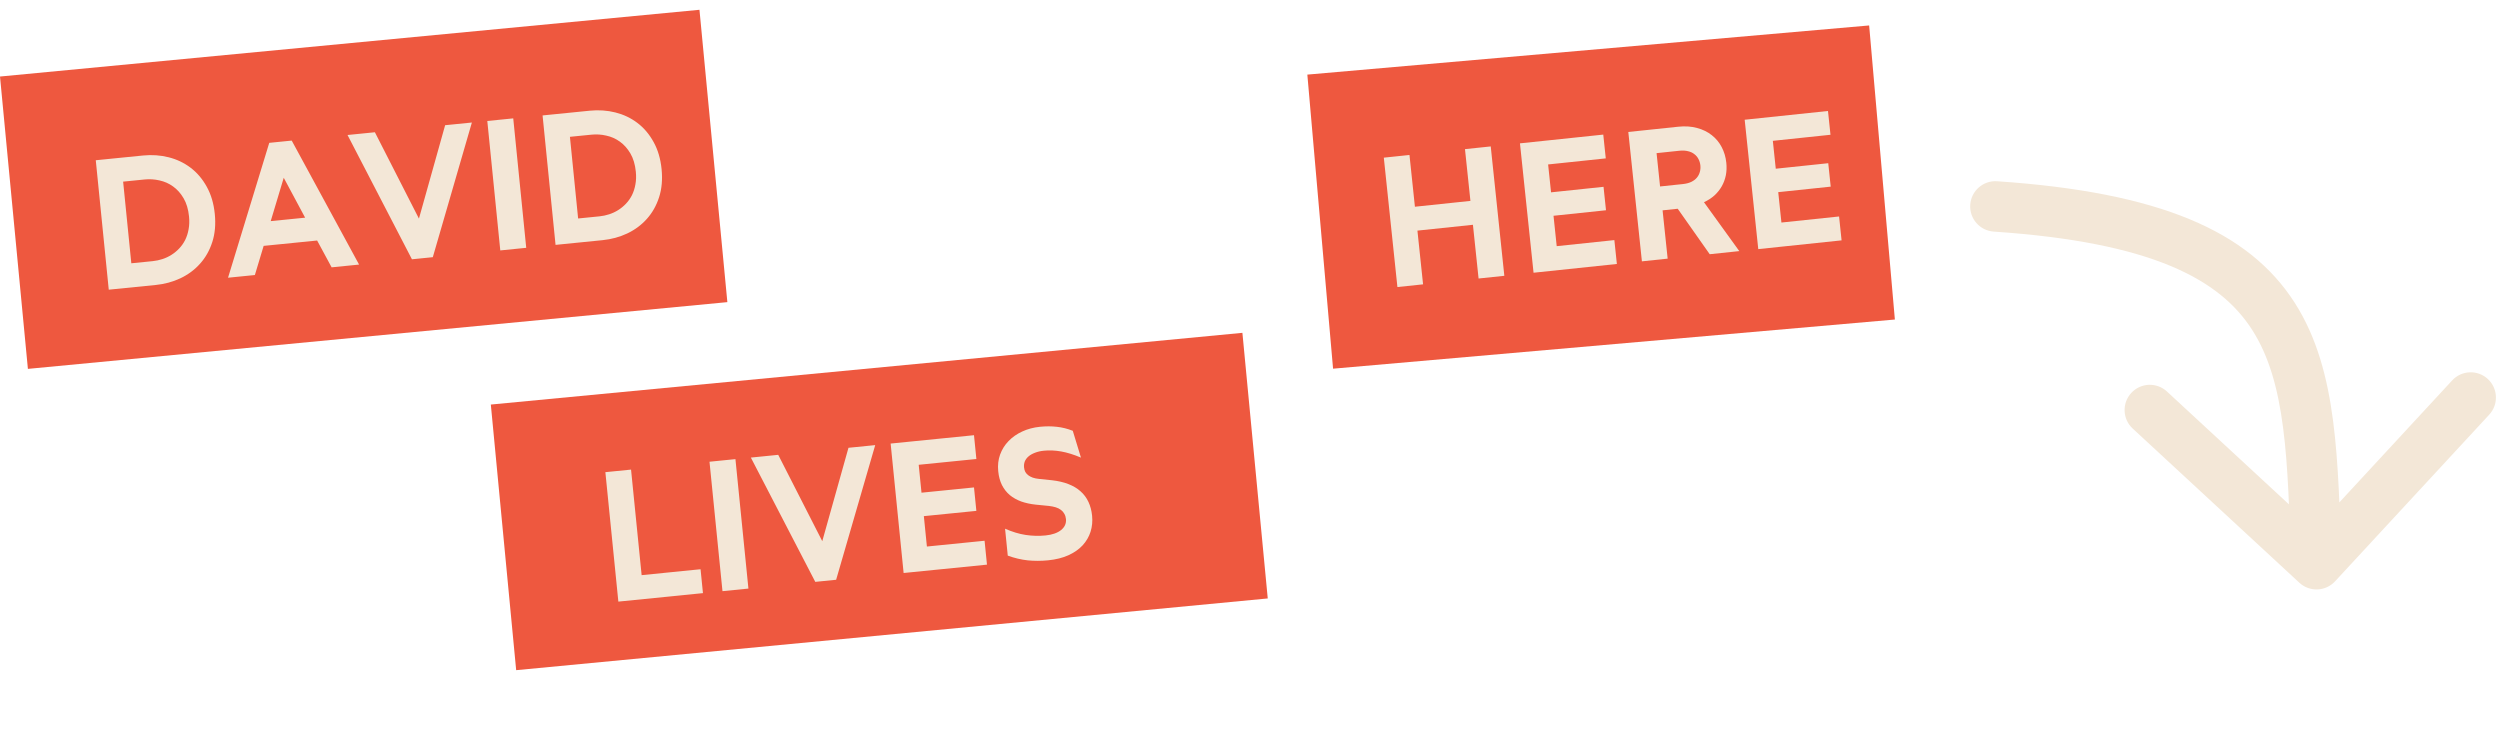
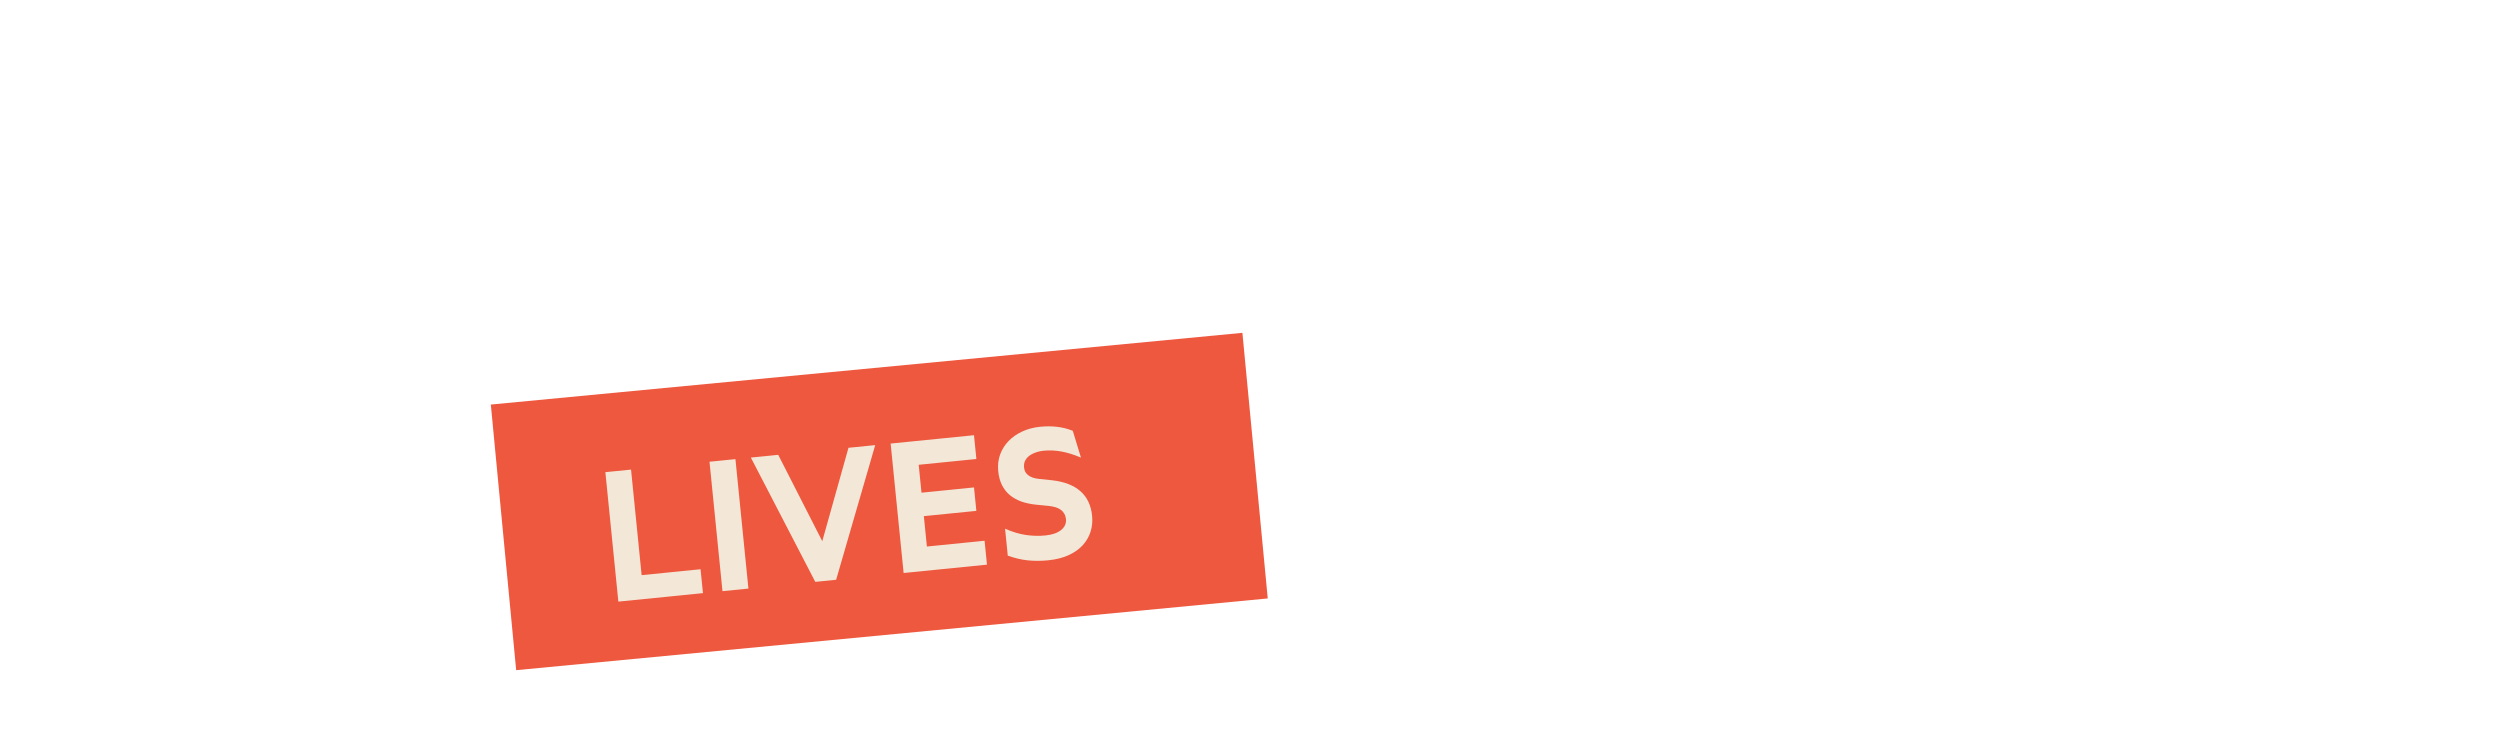
<svg xmlns="http://www.w3.org/2000/svg" width="545" height="159" viewBox="0 0 545 159" fill="none">
-   <path d="M435.371 39.513C432.34 39.308 429.717 41.599 429.512 44.63C429.308 47.66 431.599 50.283 434.629 50.488L435.371 39.513ZM501.265 127.038C503.495 129.1 506.975 128.965 509.038 126.735L542.65 90.397C544.713 88.167 544.577 84.687 542.347 82.624C540.117 80.562 536.637 80.697 534.575 82.927L504.697 115.228L472.397 85.35C470.167 83.288 466.687 83.423 464.624 85.653C462.562 87.883 462.697 91.363 464.927 93.425L501.265 127.038ZM435 45L434.629 50.488C469.201 52.822 483.909 60.907 490.965 71.902C494.608 77.581 496.588 84.575 497.714 93.24C498.848 101.971 499.06 111.813 499.504 123.214L505 123L510.496 122.786C510.065 111.733 509.839 101.189 508.622 91.823C507.397 82.392 505.11 73.579 500.223 65.962C490.216 50.367 470.799 41.905 435.371 39.513L435 45Z" fill="#F3E7D7" />
  <rect x="107" y="88.192" width="164.588" height="58.167" transform="rotate(-5.451 107 88.192)" fill="#EE583F" />
  <path d="M153.244 129.302L134.801 131.151L131.971 102.933L137.568 102.372L139.876 125.382L152.722 124.093L153.244 129.302ZM163.155 128.308L157.5 128.875L154.67 100.657L160.325 100.09L163.155 128.308ZM190.797 97.034L182.278 126.39L177.731 126.846L163.687 99.753L169.654 99.154L179.256 117.977L184.967 97.618L190.797 97.034ZM215.16 123.092L196.989 124.914L194.159 96.697L212.33 94.874L212.85 100.063L200.277 101.324L200.887 107.407L212.333 106.259L212.846 111.37L201.399 112.518L202.064 119.145L214.638 117.884L215.16 123.092ZM233.865 93.912L235.649 99.759C234.104 99.103 232.672 98.657 231.353 98.423C230.047 98.188 228.785 98.131 227.568 98.253C226.829 98.327 226.177 98.478 225.611 98.705C225.043 98.919 224.573 99.188 224.2 99.514C223.839 99.825 223.574 100.185 223.405 100.594C223.25 101.003 223.196 101.44 223.243 101.906C223.279 102.269 223.37 102.594 223.517 102.88C223.675 103.152 223.889 103.392 224.158 103.601C224.428 103.809 224.76 103.985 225.154 104.129C225.546 104.26 226 104.352 226.516 104.405L229.313 104.693C230.676 104.845 231.875 105.123 232.91 105.53C233.958 105.935 234.842 106.462 235.561 107.109C236.294 107.755 236.869 108.529 237.286 109.429C237.702 110.316 237.966 111.317 238.078 112.431C238.2 113.649 238.088 114.812 237.741 115.92C237.392 117.015 236.817 118.002 236.016 118.88C235.213 119.746 234.185 120.464 232.934 121.035C231.683 121.605 230.202 121.976 228.492 122.148C226.976 122.3 225.498 122.304 224.057 122.16C222.615 122.004 221.16 121.659 219.693 121.126L219.105 115.257C220.652 115.939 222.143 116.392 223.579 116.614C225.028 116.835 226.484 116.872 227.948 116.725C228.673 116.653 229.321 116.516 229.889 116.315C230.458 116.114 230.936 115.857 231.323 115.543C231.711 115.229 231.996 114.874 232.178 114.476C232.359 114.065 232.427 113.626 232.38 113.16C232.336 112.719 232.219 112.339 232.03 112.017C231.852 111.682 231.608 111.399 231.297 111.168C230.984 110.925 230.605 110.734 230.16 110.595C229.714 110.457 229.213 110.357 228.657 110.294L225.802 110.012C224.652 109.891 223.595 109.664 222.632 109.328C221.681 108.979 220.849 108.513 220.137 107.93C219.436 107.333 218.865 106.605 218.426 105.746C217.999 104.886 217.728 103.879 217.613 102.726C217.483 101.43 217.617 100.226 218.016 99.113C218.426 97.986 219.041 97.002 219.859 96.16C220.677 95.306 221.667 94.612 222.83 94.076C224.005 93.527 225.299 93.181 226.711 93.039C228.007 92.909 229.23 92.911 230.382 93.044C231.546 93.163 232.707 93.452 233.865 93.912Z" fill="#F3E7D7" />
-   <rect x="-6.10352e-05" y="16.684" width="153.175" height="64.021" transform="rotate(-5.451 -6.10352e-05 16.684)" fill="#EE583F" />
-   <path d="M33.97 62.122L23.709 63.151L20.879 34.933L31.179 33.9C33.109 33.707 34.967 33.834 36.753 34.284C38.538 34.733 40.139 35.495 41.556 36.57C42.972 37.645 44.145 39.025 45.073 40.712C46.014 42.397 46.598 44.374 46.825 46.641C47.051 48.895 46.87 50.935 46.281 52.761C45.692 54.587 44.803 56.161 43.614 57.484C42.438 58.806 41.013 59.865 39.34 60.661C37.677 61.443 35.888 61.93 33.97 62.122ZM28.628 57.397L33.292 56.929C34.005 56.858 34.71 56.709 35.407 56.482C36.104 56.255 36.76 55.947 37.375 55.558C37.99 55.169 38.553 54.707 39.062 54.172C39.582 53.623 40.017 53.003 40.367 52.314C40.715 51.611 40.965 50.834 41.115 49.981C41.278 49.127 41.309 48.195 41.207 47.185C41.05 45.617 40.656 44.296 40.024 43.221C39.393 42.145 38.627 41.286 37.724 40.644C36.836 40.001 35.849 39.563 34.766 39.331C33.695 39.085 32.621 39.016 31.546 39.124L26.843 39.596L28.628 57.397ZM72.294 58.279L69.136 52.432L57.475 53.601L55.561 59.957L49.712 60.543L58.697 31.141L63.595 30.649L78.279 57.678L72.294 58.279ZM61.856 38.754L59.015 48.206L66.516 47.453L61.856 38.754ZM102.87 26.71L94.351 56.066L89.803 56.523L75.76 29.429L81.726 28.831L91.328 47.654L97.04 27.295L102.87 26.71ZM114.717 54.024L109.062 54.591L106.232 26.373L111.887 25.806L114.717 54.024ZM131.372 52.354L121.111 53.383L118.281 25.165L128.581 24.132C130.511 23.938 132.369 24.066 134.155 24.515C135.94 24.964 137.541 25.726 138.958 26.801C140.374 27.876 141.547 29.257 142.475 30.944C143.416 32.629 144 34.605 144.227 36.872C144.454 39.127 144.272 41.167 143.683 42.992C143.094 44.818 142.205 46.393 141.016 47.716C139.84 49.038 138.415 50.096 136.741 50.892C135.079 51.674 133.29 52.161 131.372 52.354ZM126.03 47.629L130.694 47.161C131.407 47.09 132.112 46.94 132.809 46.713C133.506 46.486 134.162 46.178 134.777 45.79C135.392 45.401 135.955 44.939 136.464 44.404C136.984 43.854 137.419 43.235 137.769 42.545C138.117 41.843 138.367 41.065 138.517 40.213C138.68 39.359 138.71 38.427 138.609 37.416C138.452 35.849 138.058 34.527 137.426 33.452C136.795 32.377 136.028 31.518 135.127 30.876C134.238 30.232 133.251 29.794 132.168 29.563C131.097 29.317 130.023 29.248 128.948 29.356L124.245 29.827L126.03 47.629Z" fill="#F3E7D7" />
-   <rect x="285" y="16.264" width="122.941" height="64.353" transform="rotate(-5 285 16.264)" fill="#EE583F" />
-   <path d="M327.944 60.125L322.33 60.715L321.099 49.002L308.998 50.274L310.229 61.987L304.635 62.575L301.671 34.371L307.265 33.783L308.451 45.068L320.552 43.796L319.366 32.511L324.98 31.921L327.944 60.125ZM352.477 57.546L334.315 59.455L331.351 31.251L349.513 29.342L350.058 34.529L337.49 35.849L338.129 41.929L349.57 40.727L350.107 45.835L338.666 47.038L339.362 53.662L351.93 52.341L352.477 57.546ZM372.717 55.419L365.744 45.508L362.442 45.855L363.549 56.383L357.935 56.973L354.971 28.769L365.829 27.628C367.357 27.467 368.735 27.558 369.962 27.9C371.201 28.228 372.271 28.751 373.171 29.468C374.07 30.172 374.789 31.039 375.33 32.069C375.87 33.099 376.205 34.229 376.334 35.459C376.436 36.43 376.402 37.35 376.231 38.219C376.059 39.075 375.764 39.872 375.344 40.61C374.924 41.348 374.391 42.013 373.746 42.605C373.1 43.183 372.34 43.675 371.466 44.081L379.166 54.741L372.717 55.419ZM361.895 40.649L366.868 40.126C367.567 40.053 368.173 39.898 368.684 39.66C369.195 39.41 369.601 39.106 369.904 38.747C370.218 38.373 370.437 37.958 370.559 37.5C370.694 37.04 370.735 36.558 370.682 36.053C370.628 35.548 370.488 35.085 370.261 34.664C370.046 34.241 369.747 33.886 369.363 33.599C368.991 33.298 368.53 33.085 367.98 32.959C367.429 32.821 366.803 32.788 366.104 32.862L361.132 33.384L361.895 40.649ZM401.465 52.398L383.303 54.306L380.339 26.102L398.501 24.194L399.046 29.38L386.478 30.701L387.117 36.781L398.558 35.578L399.095 40.687L387.654 41.889L388.35 48.513L400.918 47.192L401.465 52.398Z" fill="#F3E7D7" />
</svg>